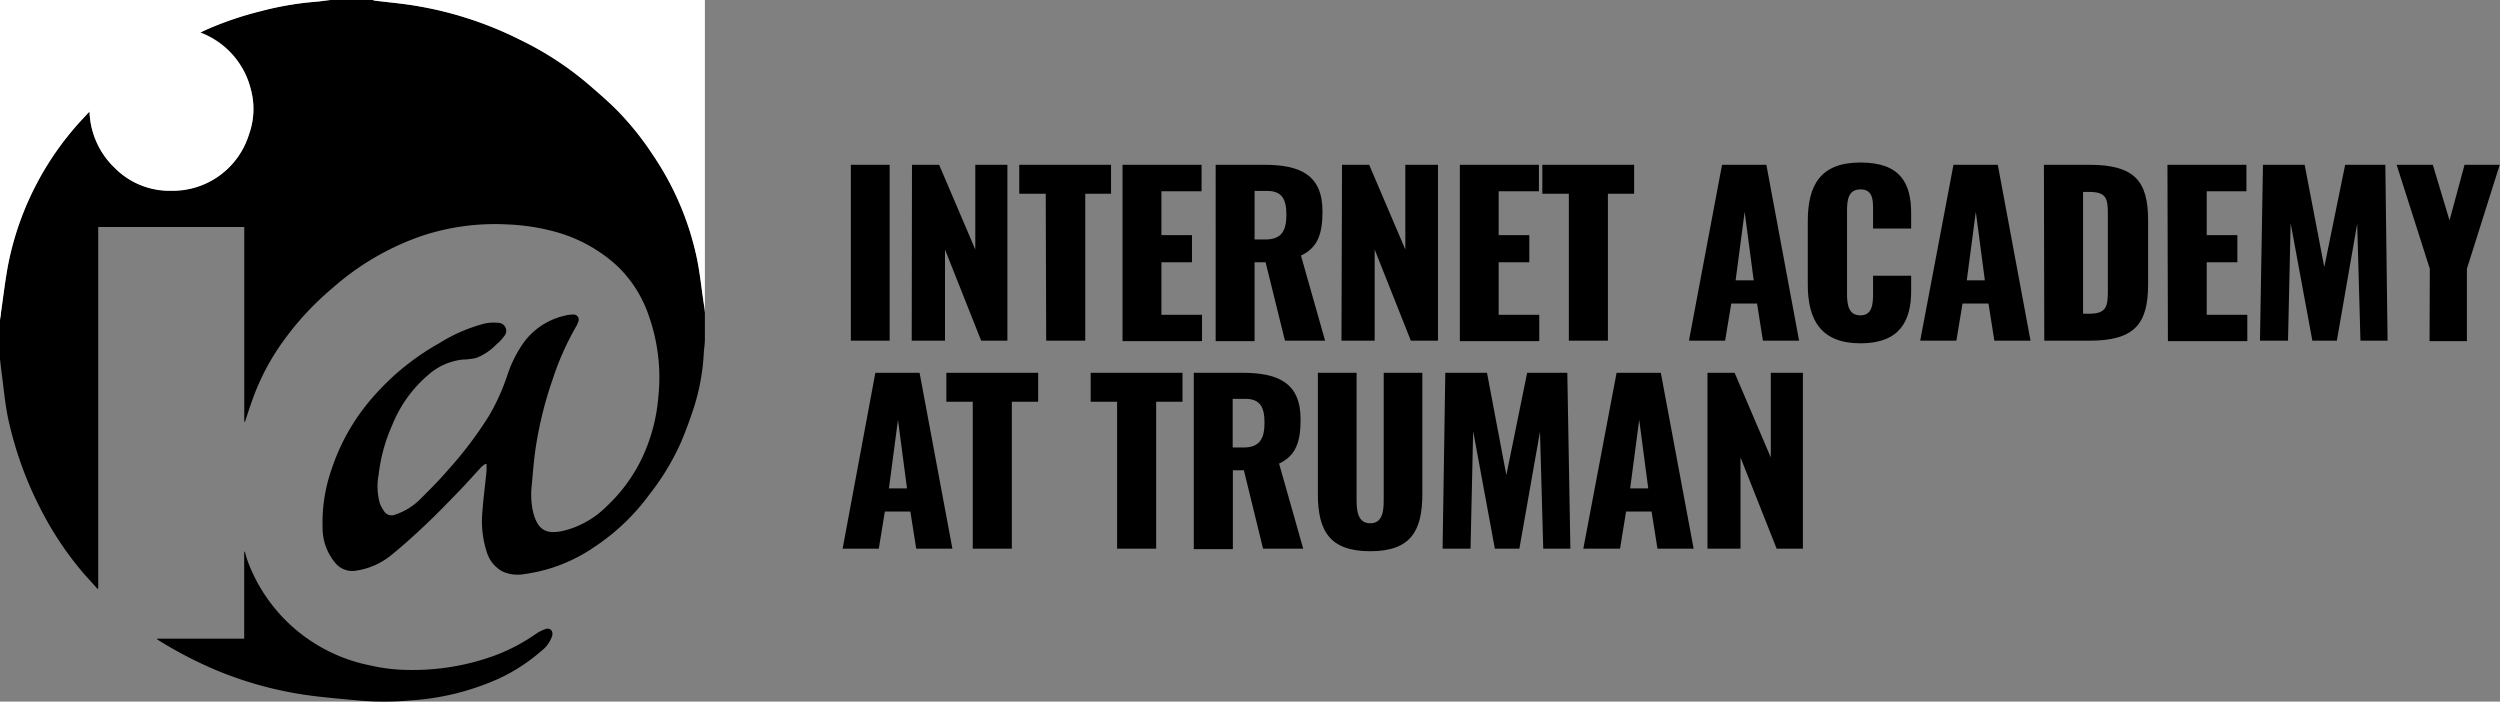
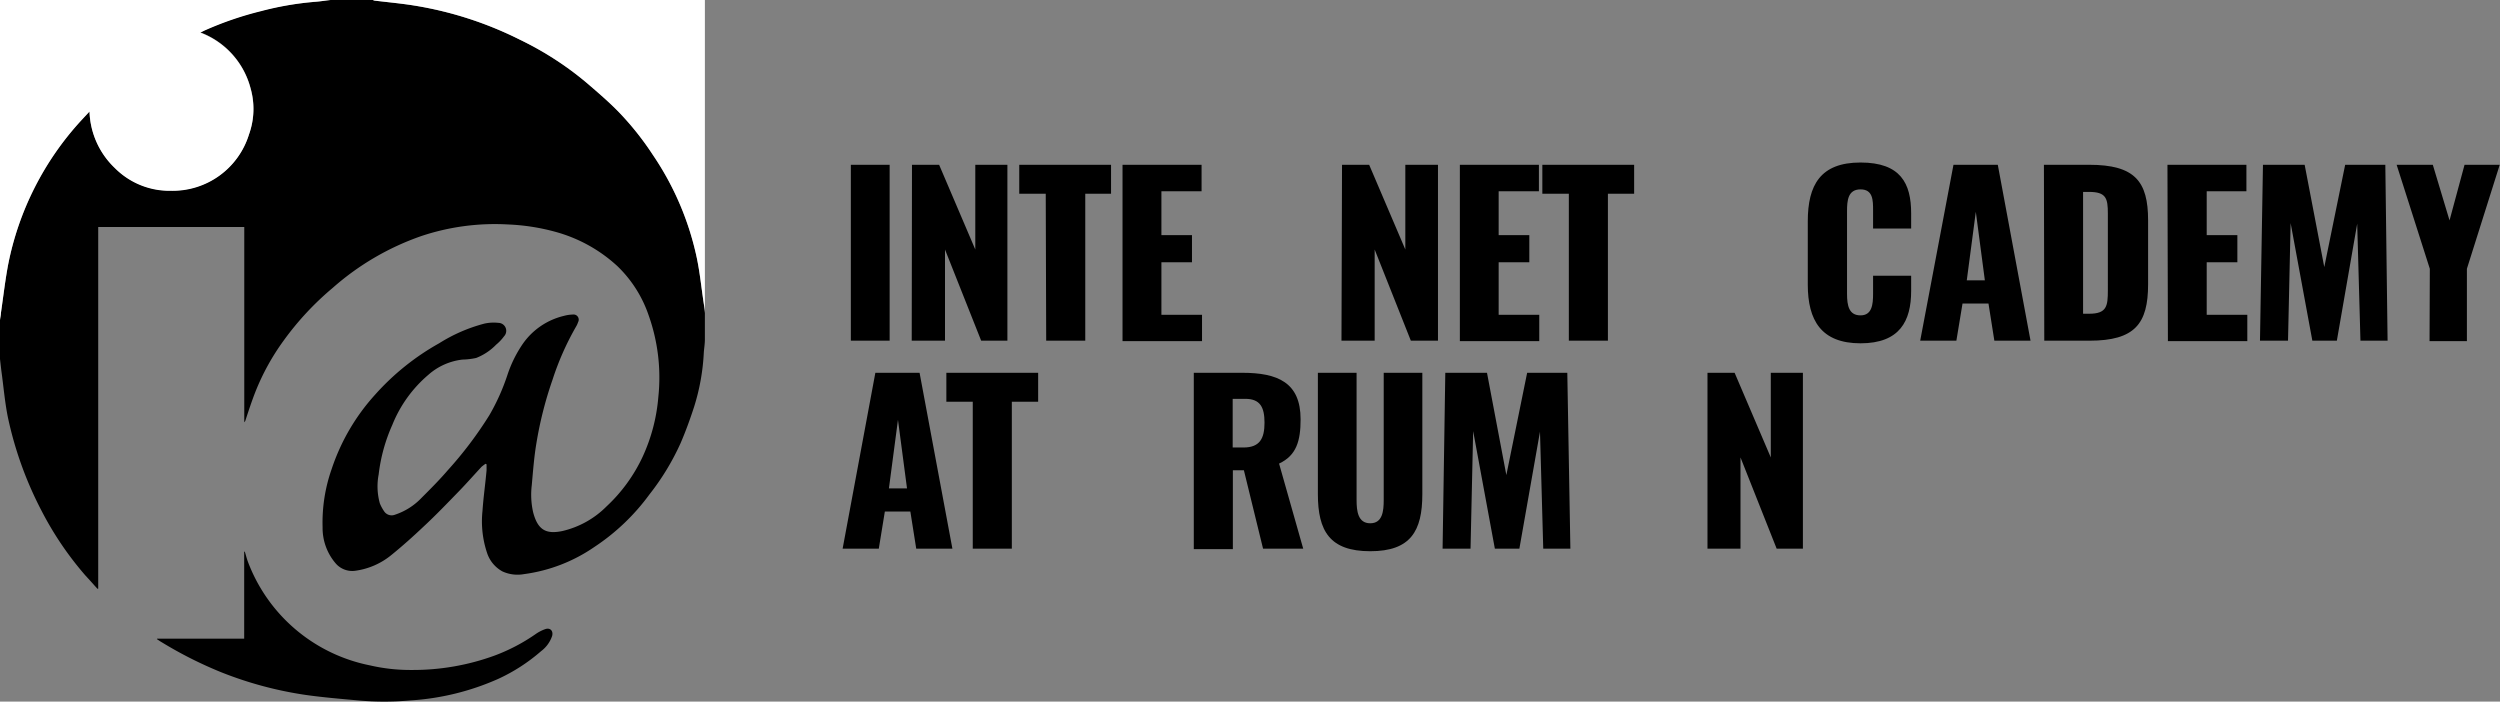
<svg xmlns="http://www.w3.org/2000/svg" viewBox="0 0 276.43 77.58">
  <rect x="0" y="0" width="276.43" height="77.58" fill="#808080" stroke="none" />
  <defs>
    <style>.cls-1{fill:#fff;}</style>
  </defs>
  <g id="Layer_2" data-name="Layer 2">
    <g id="Layer_1-2" data-name="Layer 1">
      <path d="M77.94,37.54c0,.49-.09,1-.12,1.47a23.73,23.73,0,0,1-1.08,6c-.44,1.35-.92,2.68-1.49,4a27.26,27.26,0,0,1-3.44,5.66,23.69,23.69,0,0,1-6.09,5.81,17.83,17.83,0,0,1-7.77,3,4,4,0,0,1-2.4-.3,3.61,3.61,0,0,1-1.68-2,11,11,0,0,1-.52-4.69c.1-1.5.32-3,.45-4.49q0-.33,0-.66l-.11-.06c-.15.1-.29.21-.43.32-.81.87-1.6,1.77-2.42,2.62-1.32,1.36-2.63,2.73-4,4-1.14,1.08-2.31,2.13-3.53,3.12a8,8,0,0,1-4.1,1.78,2.42,2.42,0,0,1-2.14-.88,6,6,0,0,1-1.4-3.93,17.84,17.84,0,0,1,1-6.44,23,23,0,0,1,4.78-8.2,27.37,27.37,0,0,1,7.12-5.72,17.82,17.82,0,0,1,5-2.17,4.75,4.75,0,0,1,1.55-.08.88.88,0,0,1,.61,1.49,5.05,5.05,0,0,1-.87.92,6.21,6.21,0,0,1-2.21,1.47,7.79,7.79,0,0,1-1.52.18,6.86,6.86,0,0,0-3.75,1.67,14.21,14.21,0,0,0-4,5.55,18.69,18.69,0,0,0-1.51,5.48A7,7,0,0,0,42,55.66a4.6,4.6,0,0,0,.47.87,1,1,0,0,0,1.21.38,7.14,7.14,0,0,0,2.92-1.85c1-1,2-2,2.9-3.05a42.82,42.82,0,0,0,4.61-6.1,23.52,23.52,0,0,0,2-4.46A13.66,13.66,0,0,1,57.82,38a7.72,7.72,0,0,1,4.52-3.07,4.08,4.08,0,0,1,1-.15.57.57,0,0,1,.58.84,2.45,2.45,0,0,1-.24.52A30.84,30.84,0,0,0,61.09,42a42,42,0,0,0-1.79,7.08c-.25,1.51-.36,3-.5,4.56a8.79,8.79,0,0,0,.15,3c.52,2,1.46,2.44,3.22,2.08A10.1,10.1,0,0,0,67.06,56a17.74,17.74,0,0,0,4-5.5,19.55,19.55,0,0,0,1.73-6.57,20.54,20.54,0,0,0-1.08-9.1,13.63,13.63,0,0,0-3.43-5.39,16.51,16.51,0,0,0-6.92-3.82,23.19,23.19,0,0,0-5.17-.8,25.64,25.64,0,0,0-9.6,1.28,29.33,29.33,0,0,0-9.8,5.73,32.17,32.17,0,0,0-5.42,5.82,25.74,25.74,0,0,0-3.14,5.7c-.39,1-.72,2-1.07,3.07a.52.52,0,0,1-.15.27V25.1H10.86v40l-.09,0c-.44-.49-.89-1-1.32-1.46a36.1,36.1,0,0,1-4.87-7.19A40.47,40.47,0,0,1,.88,46.18C.53,44.47.39,42.71.15,41L0,39.7V35.39c0-.26.06-.52.1-.78.26-1.78.47-3.58.8-5.34a32.54,32.54,0,0,1,2.72-8.09A33.24,33.24,0,0,1,9,13.28l.89-1a9,9,0,0,0,2.78,6.24,8.5,8.5,0,0,0,6.24,2.54,8.85,8.85,0,0,0,8.63-6.23,8.31,8.31,0,0,0,.17-5.1,9.06,9.06,0,0,0-5.56-6.16l.4-.2a36.93,36.93,0,0,1,6.3-2.17,34.73,34.73,0,0,1,6.07-1C35.46.15,36,.06,36.54,0h4.7a.68.68,0,0,0,.2.07c1.47.18,3,.32,4.41.55a40.45,40.45,0,0,1,11.69,3.8A35.26,35.26,0,0,1,64.91,9.2c1.22,1.05,2.45,2.1,3.57,3.26a32.19,32.19,0,0,1,3.71,4.68,32.26,32.26,0,0,1,4.86,11.39c.32,1.6.5,3.23.74,4.85.06.41.1.83.15,1.24Z" />
      <path class="cls-1" d="M36.54,0c-.54.06-1.08.15-1.62.19a34.73,34.73,0,0,0-6.07,1.05,36.93,36.93,0,0,0-6.3,2.17l-.4.2A9,9,0,0,1,27.7,9.77a8.31,8.31,0,0,1-.17,5.1,8.83,8.83,0,0,1-8.62,6.23,8.52,8.52,0,0,1-6.23-2.53A9,9,0,0,1,9.9,12.34L9,13.3a32.91,32.91,0,0,0-8.11,16C.57,31,.36,32.83.1,34.62c0,.26-.07.52-.1.78V0Z" />
      <path class="cls-1" d="M77.94,34.62c0-.42-.09-.83-.15-1.25-.24-1.6-.4-3.25-.74-4.84A32.06,32.06,0,0,0,72.2,17.14a32.19,32.19,0,0,0-3.71-4.68c-1.12-1.16-2.35-2.21-3.57-3.26a35,35,0,0,0-7.37-4.78A40.28,40.28,0,0,0,45.84.62C44.38.38,42.9.25,41.43.07a.68.68,0,0,1-.2-.07H77.94Z" />
      <path d="M17.37,70.62H27V61h.07c.1.32.18.64.3,1A18.22,18.22,0,0,0,40.9,73.57a19.78,19.78,0,0,0,4.6.51,26.3,26.3,0,0,0,9.21-1.6,20.45,20.45,0,0,0,4.49-2.35,4.42,4.42,0,0,1,1.1-.57c.54-.18.9.2.75.76A3.5,3.5,0,0,1,59.83,72a19.71,19.71,0,0,1-4.75,3.07,28.14,28.14,0,0,1-9.74,2.38,32,32,0,0,1-5.71,0c-2-.18-3.94-.34-5.9-.62a41.53,41.53,0,0,1-9.3-2.51A45.35,45.35,0,0,1,17.86,71c-.18-.1-.34-.22-.51-.33Z" />
      <path d="M94.08,18.22h4.29V37.67H94.08Z" />
      <path d="M100.84,18.22h3l4,9.37V18.22h3.55V37.67h-2.9l-4-10.08V37.67h-3.68Z" />
      <path d="M115.63,21.42H112.7v-3.2h10.15v3.2H120V37.67h-4.32Z" />
      <path d="M124.12,18.22h8.74v2.93h-4.44V26h3.38v3h-3.38v5.81h4.49v2.91h-8.79Z" />
-       <path d="M134.42,18.22h5.35c3.91,0,6.46,1.06,6.46,5.14,0,2.4-.46,4-2.38,4.9l2.67,9.41h-4.44L139.94,29h-1.22v8.72h-4.3Zm5.5,8.26c1.8,0,2.32-1,2.32-2.73s-.5-2.64-2.13-2.64h-1.39v5.37Z" />
      <path d="M148.39,18.22h3l4,9.37V18.22H159V37.67H156l-4-10.08V37.67h-3.67Z" />
      <path d="M161.42,18.22h8.74v2.93h-4.45V26h3.39v3h-3.39v5.81h4.49v2.91h-8.78Z" />
      <path d="M173.47,21.42h-2.93v-3.2h10.15v3.2h-2.9V37.67h-4.32Z" />
-       <path d="M190.41,18.22h4.9l3.62,19.45h-4l-.65-4.11h-2.85l-.68,4.11h-4ZM193.91,31l-1-7.58-1,7.58Z" />
      <path d="M199.89,31.47v-7c0-4,1.39-6.5,5.83-6.5s5.6,2.31,5.6,5.62v1.68h-4.21v-2c0-1.12,0-2.33-1.39-2.33s-1.49,1.23-1.49,2.4v9.15c0,1.32.22,2.38,1.49,2.38s1.39-1.2,1.39-2.38v-2h4.21v1.68c0,3.31-1.25,5.79-5.6,5.79S199.89,35.41,199.89,31.47Z" />
      <path d="M216,18.22h4.9l3.62,19.45h-4l-.65-4.11H217l-.68,4.11h-4ZM219.47,31l-1-7.58-1,7.58Z" />
      <path d="M226,18.22H231c5.06,0,6.52,1.83,6.52,6.15v7.06c0,4.36-1.46,6.24-6.48,6.24h-5Zm5,16.47c1.95,0,2.07-.84,2.07-2.59V23.62c0-1.7-.19-2.4-2.09-2.4h-.65V34.69Z" />
      <path d="M239.66,18.22h8.73v2.93H244V26h3.39v3H244v5.81h4.49v2.91h-8.78Z" />
      <path d="M250.22,18.22h4.61L257,29.53l2.31-11.31h4.44L264,37.67H261l-.36-12.94-2.25,12.94h-2.71l-2.4-13-.29,13h-3.1Z" />
      <path d="M268.67,29.72,265,18.22h4l1.85,6.15,1.66-6.15h3.89l-3.63,11.5v8h-4.13Z" />
      <path d="M96.79,41.22h4.89l3.63,19.45h-4l-.65-4.11H97.84l-.67,4.11h-4ZM100.29,54l-1-7.58-1,7.58Z" />
      <path d="M107.56,44.42h-2.92v-3.2h10.15v3.2h-2.91V60.67h-4.32Z" />
-       <path d="M123.52,44.42H120.6v-3.2h10.15v3.2h-2.91V60.67h-4.32Z" />
      <path d="M132,41.22h5.35c3.91,0,6.46,1.06,6.46,5.14,0,2.4-.46,4-2.38,4.9l2.67,9.41h-4.44L137.54,52h-1.22v8.72H132Zm5.5,8.26c1.8,0,2.32-1,2.32-2.74s-.5-2.64-2.13-2.64h-1.39v5.38Z" />
      <path d="M145.72,54.64V41.22H150V55.29c0,1.22.15,2.57,1.51,2.57S153,56.51,153,55.29V41.22h4.27V54.64c0,4.08-1.29,6.31-5.76,6.31S145.72,58.72,145.72,54.64Z" />
      <path d="M159.81,41.22h4.61l2.14,11.31,2.3-11.31h4.44l.34,19.45h-3l-.36-12.94L168,60.67h-2.71l-2.4-13-.29,13h-3.09Z" />
-       <path d="M178.75,41.22h4.89l3.63,19.45h-4l-.65-4.11H179.8l-.67,4.11h-4.06ZM182.25,54l-1-7.58-1,7.58Z" />
      <path d="M188.8,41.22h3l4,9.36V41.22h3.55V60.67h-2.9l-4-10.09V60.67H188.8Z" />
    </g>
  </g>
</svg>